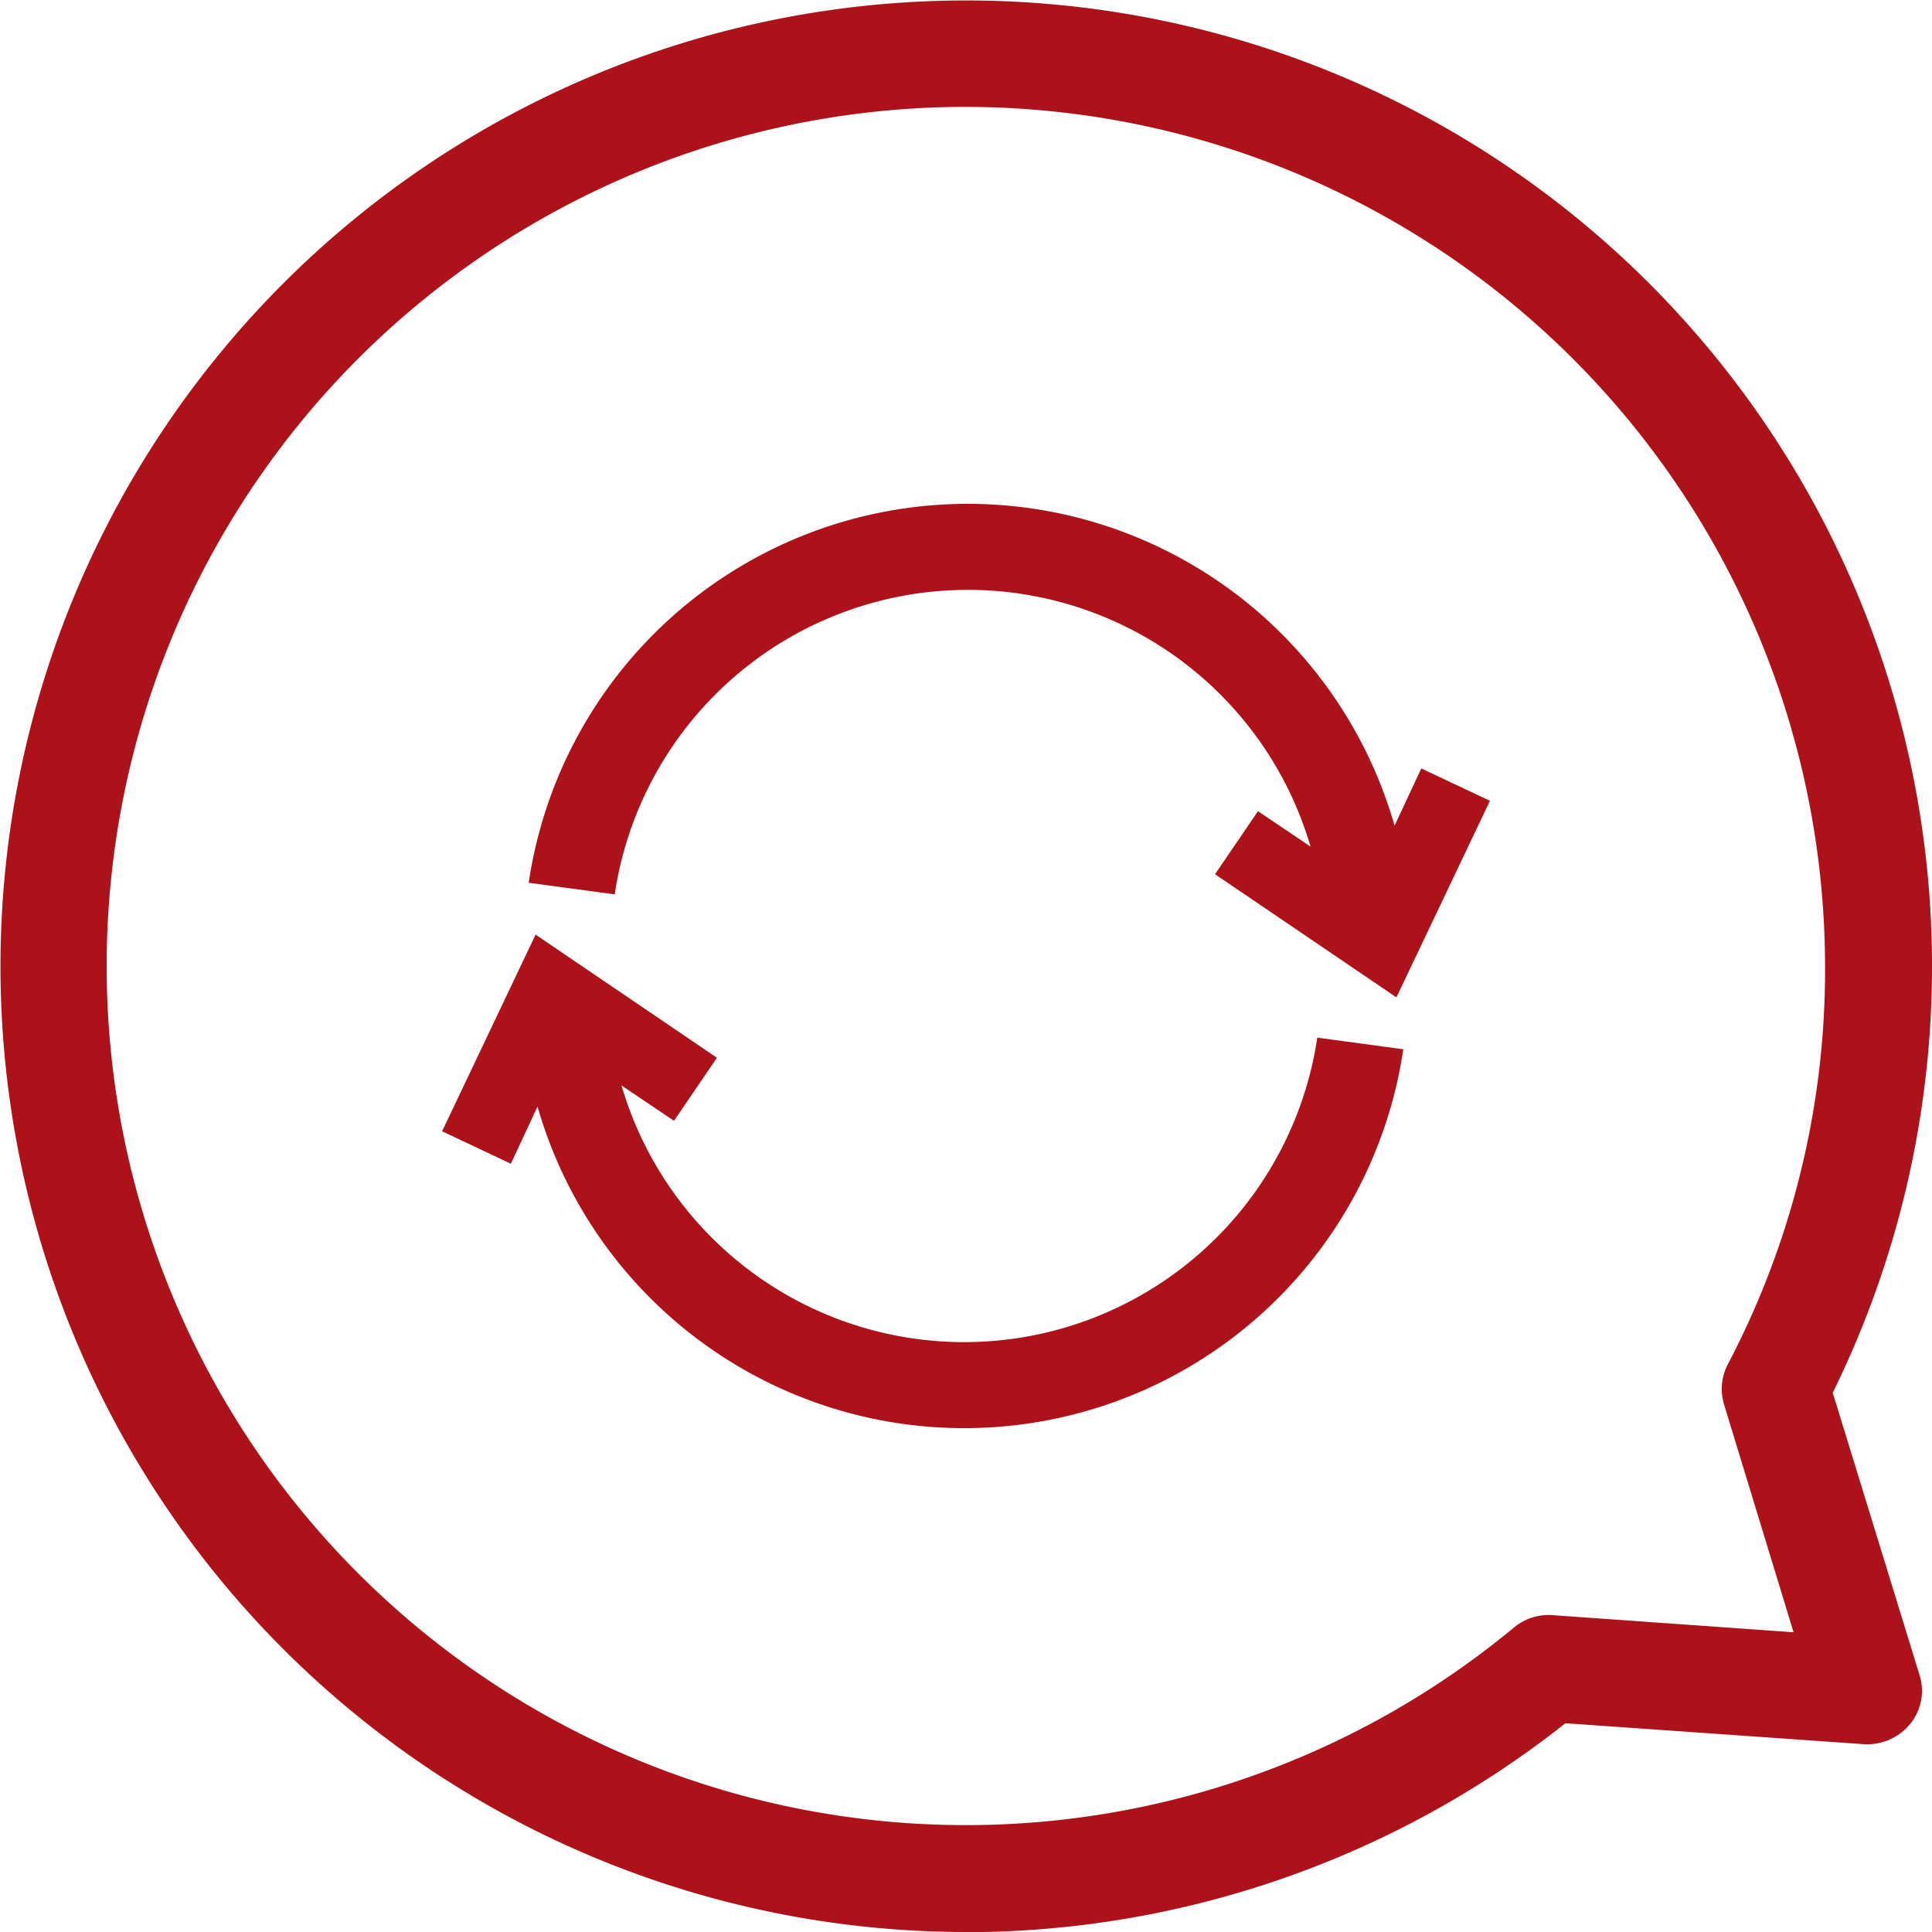
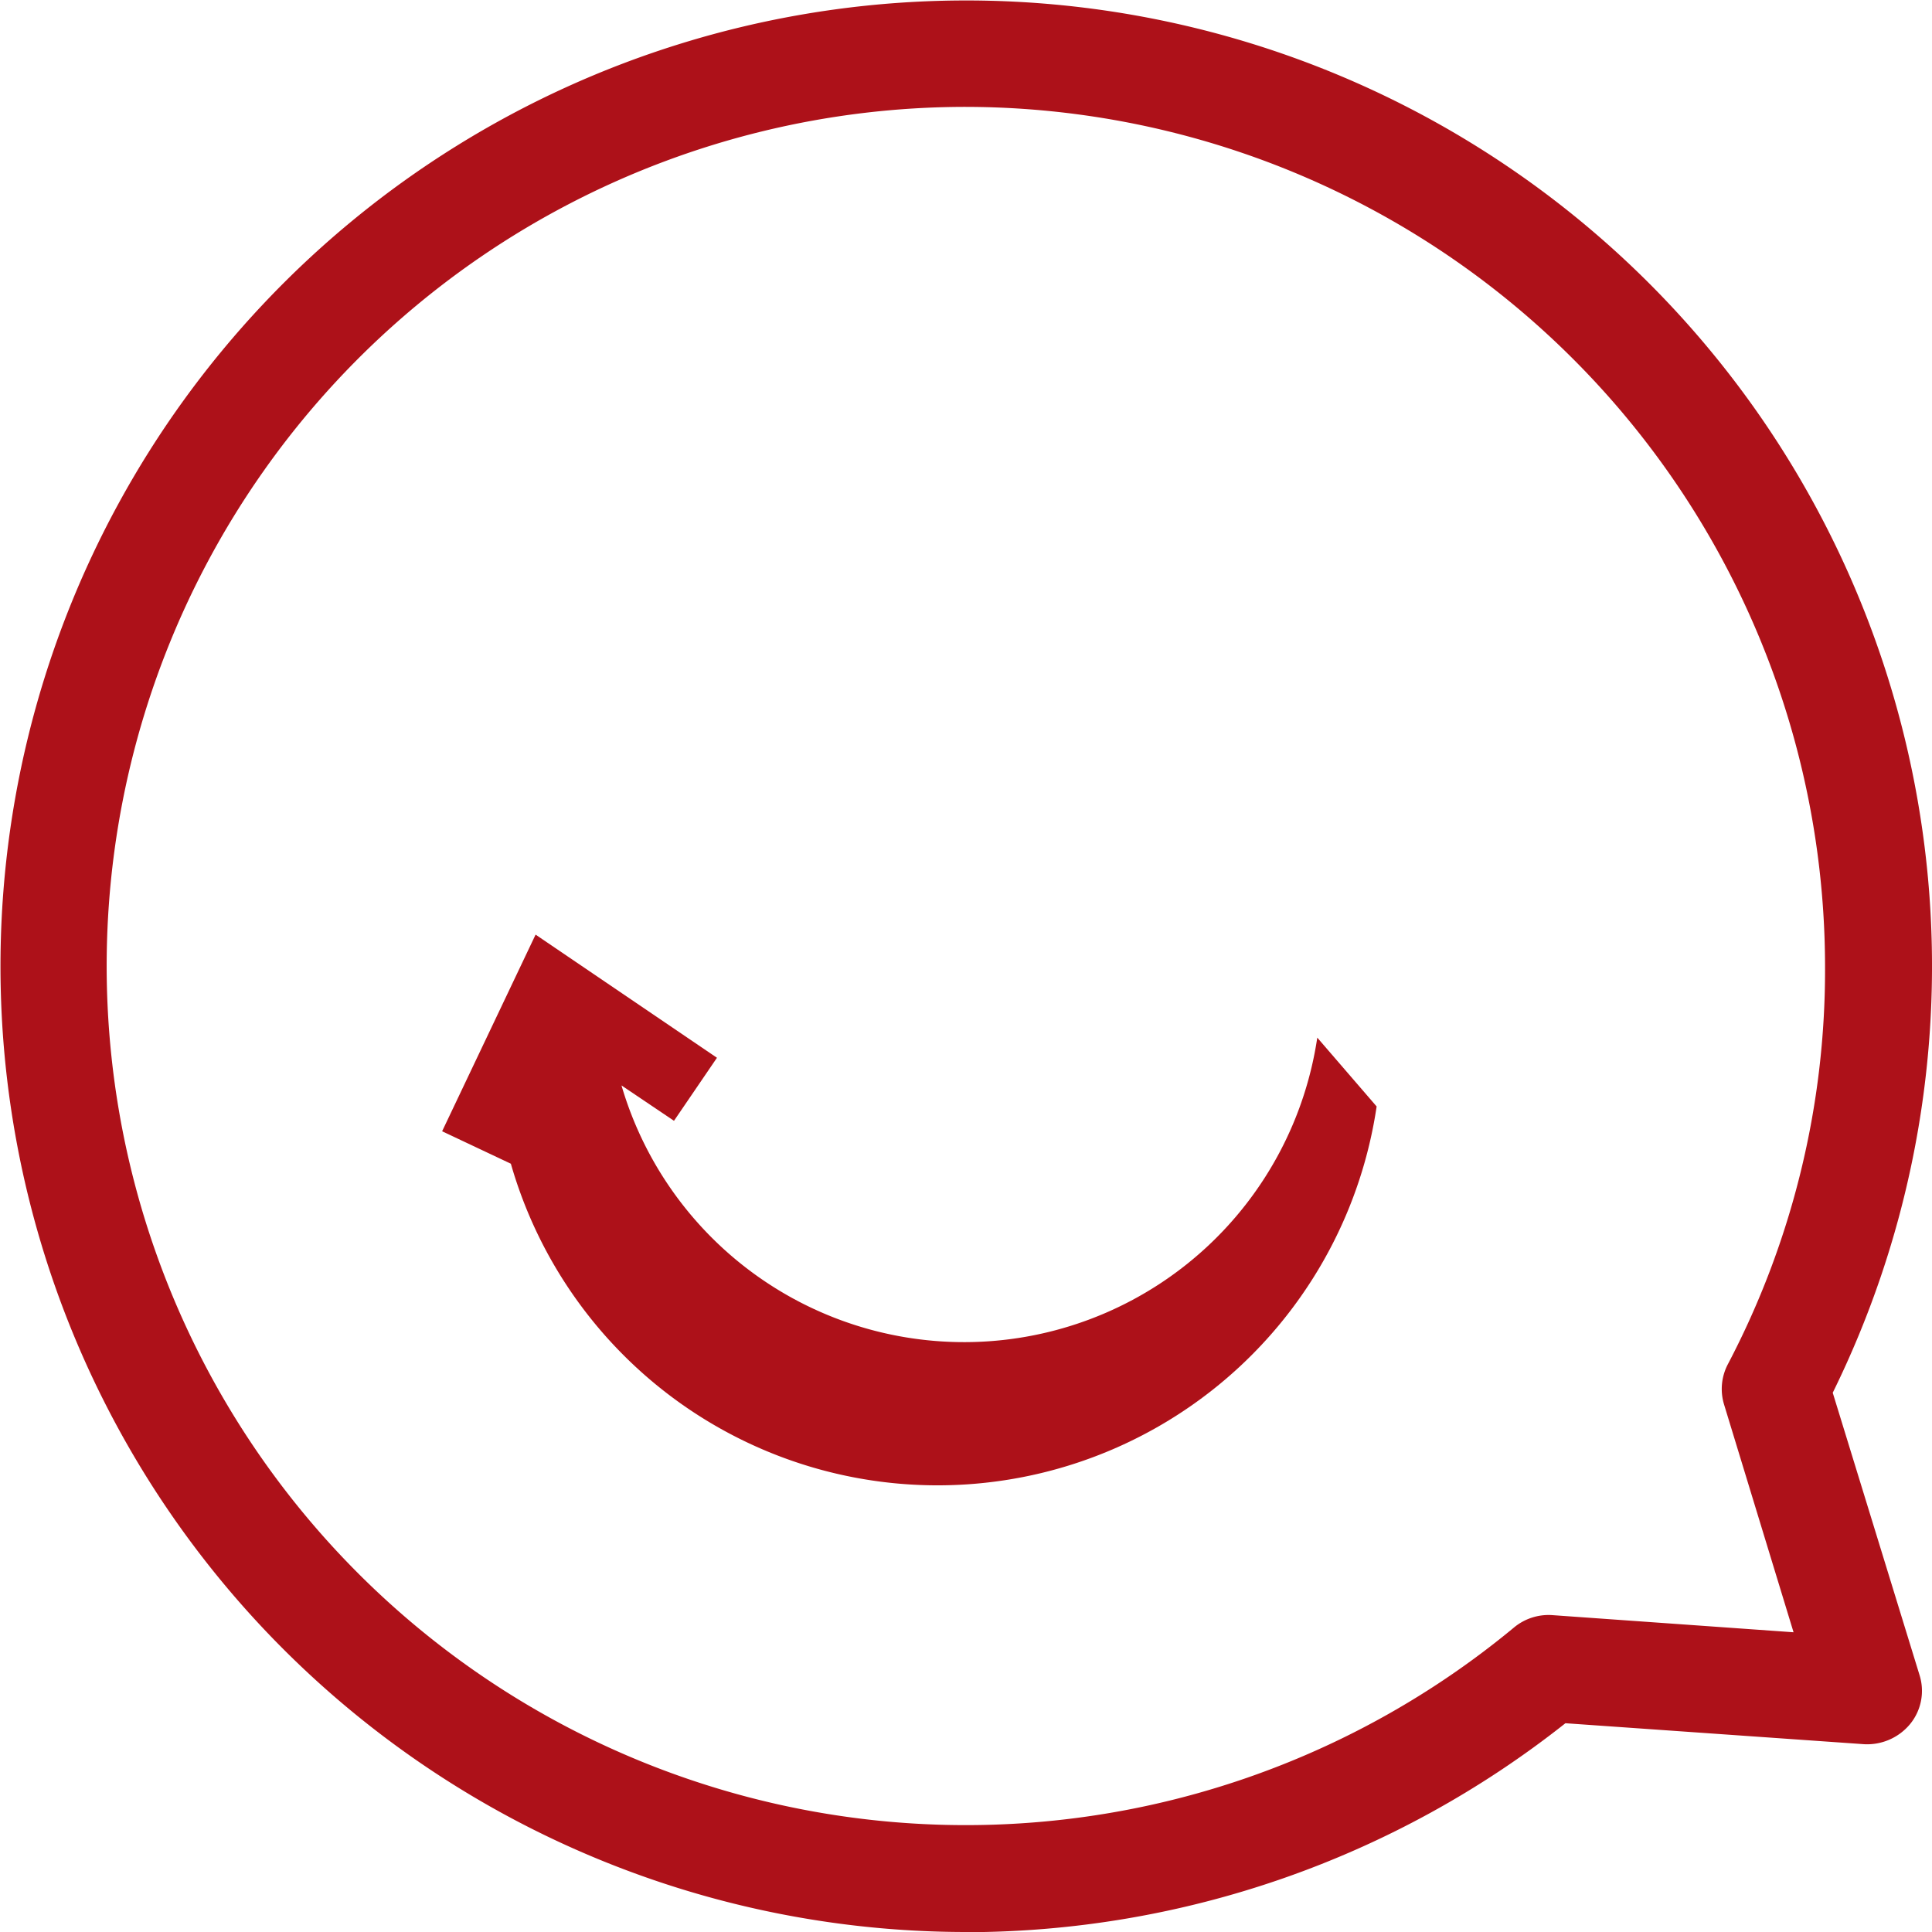
<svg xmlns="http://www.w3.org/2000/svg" width="50" height="50" viewBox="0 0 50 50">
  <g id="np_feedback_315146_000000" transform="translate(-5.379 -5.379)">
    <path id="パス_474" data-name="パス 474" d="M30.379,55.379A24.994,24.994,0,1,1,52.81,41.423l2.248,7.312A1.356,1.356,0,0,1,54.81,50a1.443,1.443,0,0,1-1.186.519l-7.732-.543a25.04,25.04,0,0,1-15.513,5.408Zm0-47.234A22.234,22.234,0,1,0,44.559,47.5a1.4,1.4,0,0,1,.987-.322l6.25.444-1.8-5.9a1.38,1.38,0,0,1,.1-1.037A21.938,21.938,0,0,0,52.611,30.4,22.268,22.268,0,0,0,30.379,8.145Z" fill="#ad1119" />
-     <path id="パス_475" data-name="パス 475" d="M48.449,51.217a9.24,9.24,0,0,1-18.007,1.237l1.359.915,1.112-1.631-4.694-3.187L25.8,53.64l1.779.84L28.269,53a11.487,11.487,0,0,0,22.406-1.482Z" transform="translate(-8.979 -18.984)" fill="#ad1119" />
-     <path id="パス_476" data-name="パス 476" d="M32.026,38.759a9.24,9.24,0,0,1,18.007-1.237l-1.359-.915-1.112,1.631,4.694,3.187,2.421-5.088L52.9,35.5l-.692,1.482A11.487,11.487,0,0,0,29.8,38.459Z" transform="translate(-10.738 -10.234)" fill="#ad1119" />
+     <path id="パス_475" data-name="パス 475" d="M48.449,51.217a9.24,9.24,0,0,1-18.007,1.237l1.359.915,1.112-1.631-4.694-3.187L25.8,53.64l1.779.84a11.487,11.487,0,0,0,22.406-1.482Z" transform="translate(-8.979 -18.984)" fill="#ad1119" />
  </g>
</svg>